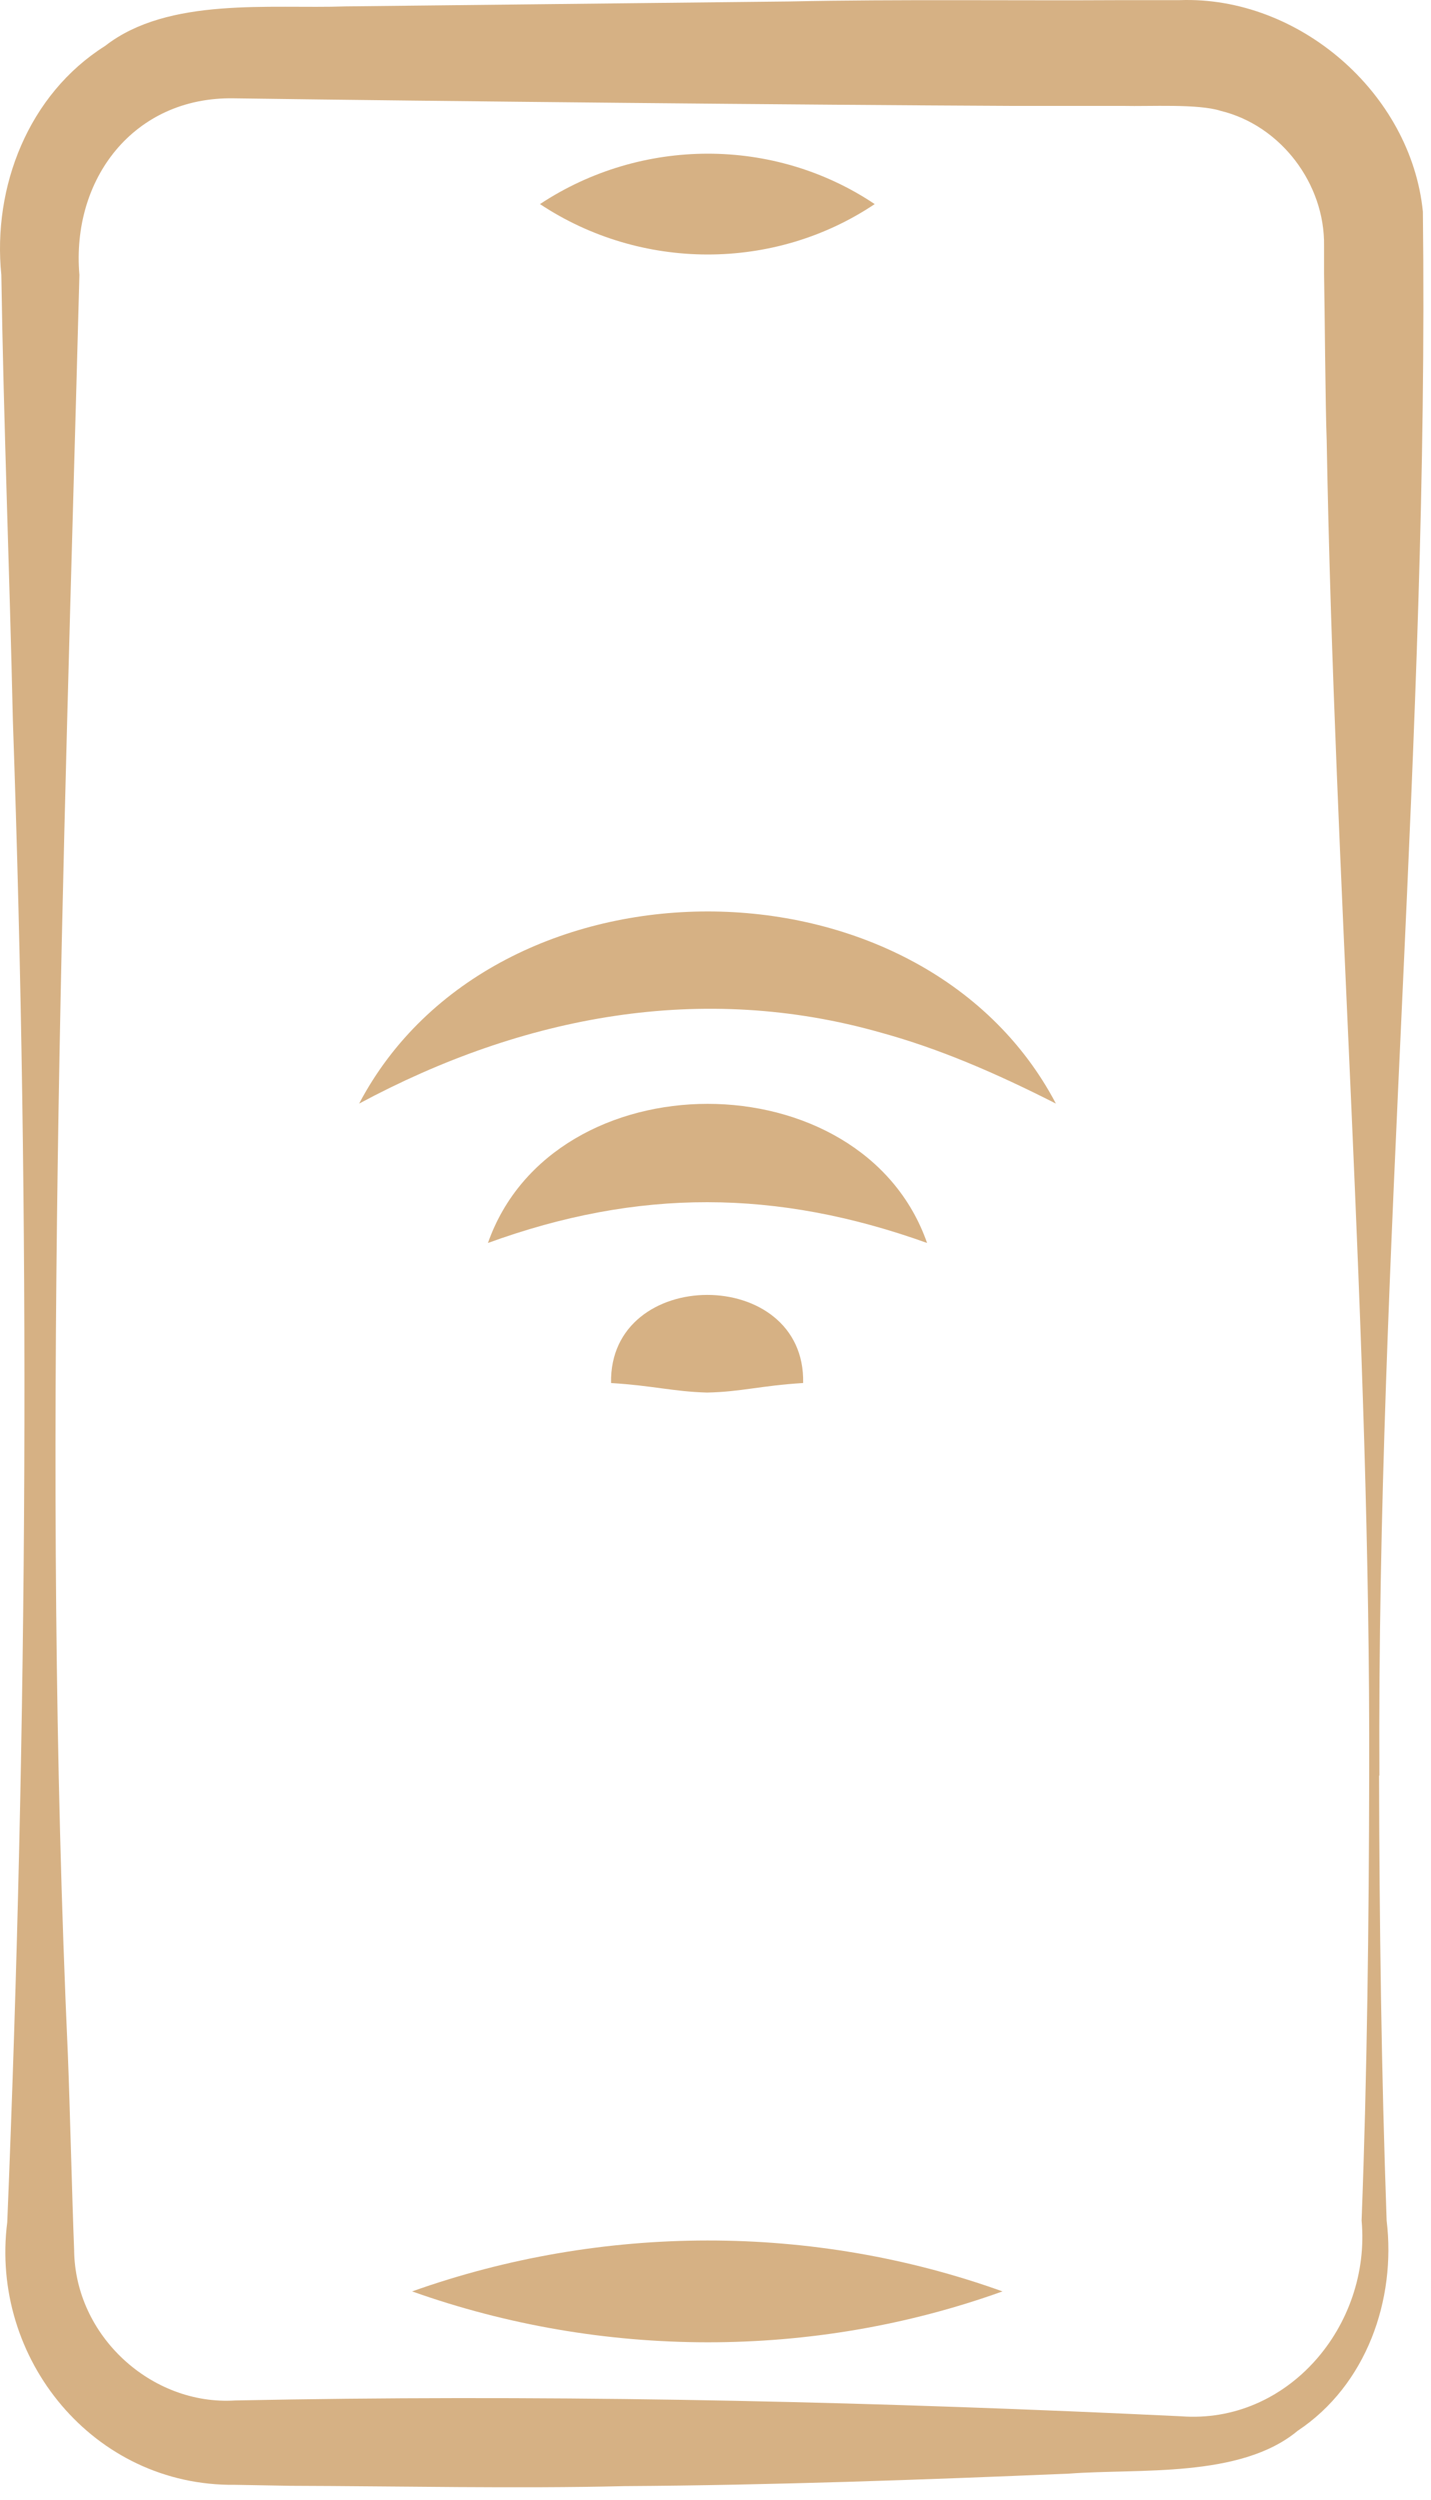
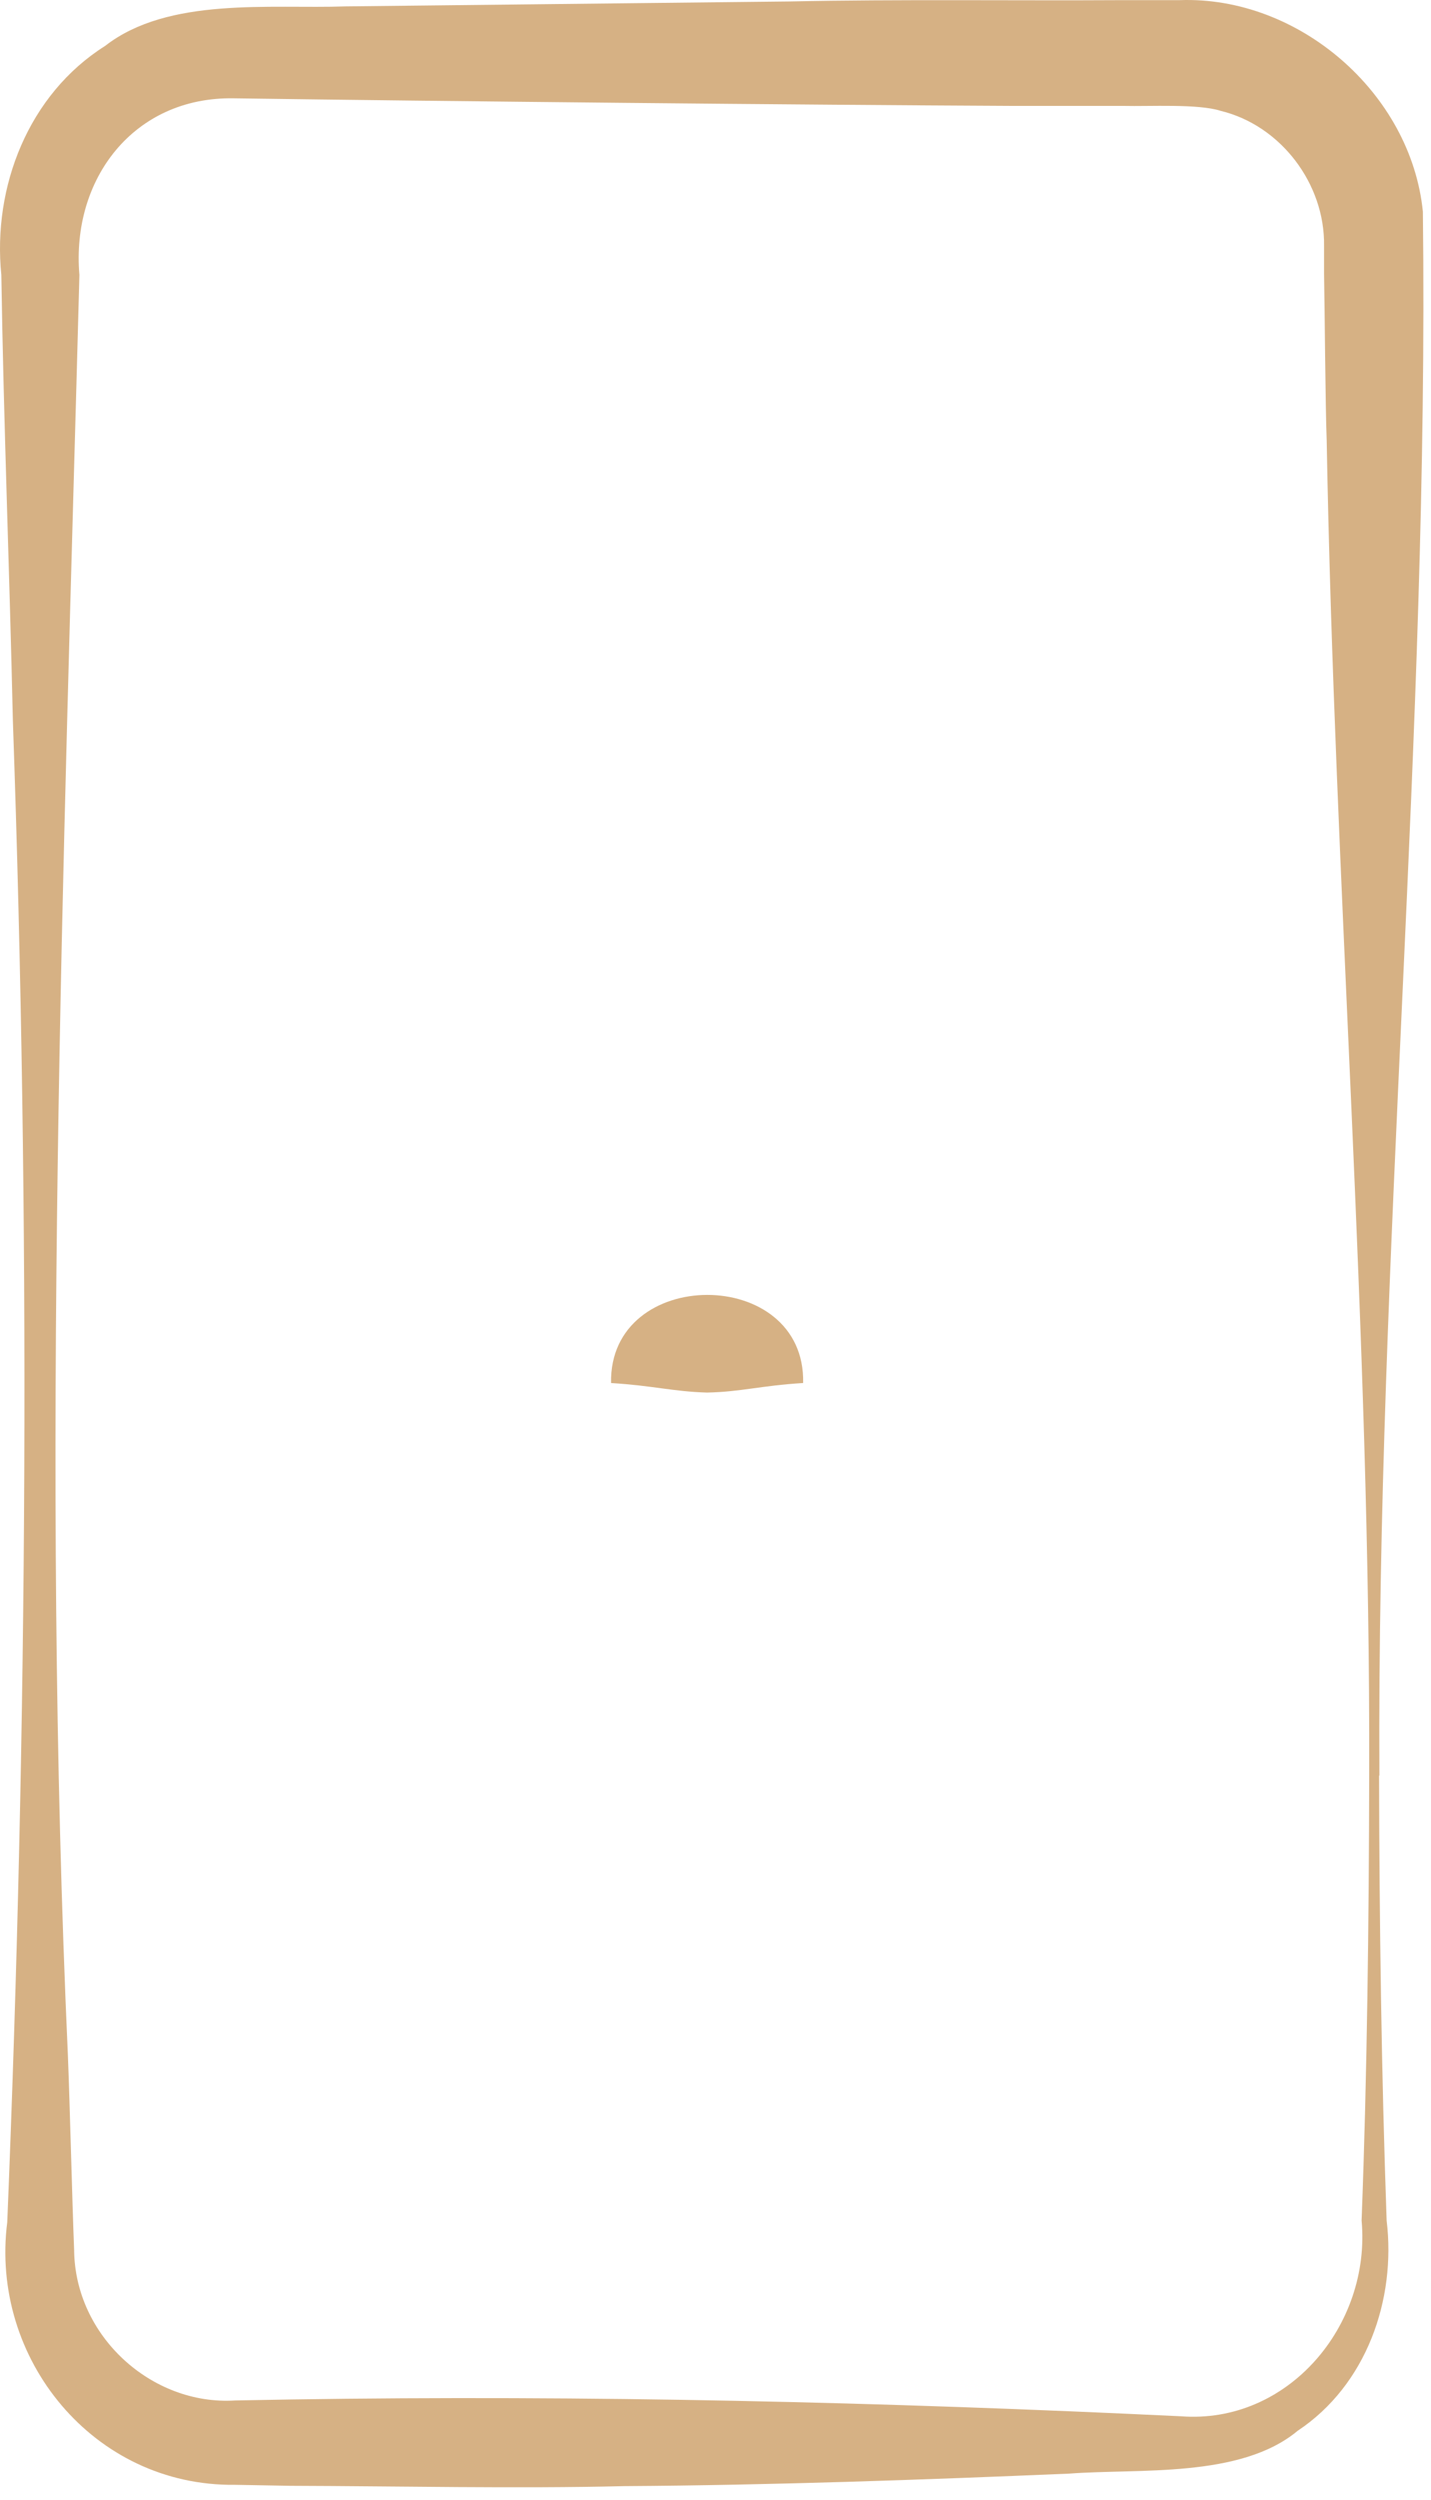
<svg xmlns="http://www.w3.org/2000/svg" fill="none" viewBox="0 0 83 145" height="145" width="83">
  <g id="Group 15654">
    <path fill="#D6B184" d="M79.988 102.963C80.007 111.562 80.122 120.161 80.427 128.779C80.982 133.365 79.262 138.314 75.268 140.97C71.943 143.74 66.039 143.148 62.026 143.454C53.427 143.817 44.829 144.123 36.211 144.18C29.982 144.333 23.102 144.18 16.854 144.161L13.625 144.104C5.427 144.199 -0.592 136.785 0.421 128.874C1.606 99.849 1.759 70.804 0.746 41.779C0.555 33.142 0.211 24.543 0.077 15.944C-0.439 10.842 1.644 5.473 6.096 2.664C9.765 -0.202 15.708 0.524 20.026 0.371L45.841 0.084C52.071 -0.049 58.95 0.046 65.198 0.008H68.427C75.326 -0.24 81.841 5.396 82.529 12.275C82.892 42.505 79.854 72.753 80.007 102.983L79.988 102.963ZM79.415 102.963C79.491 77.148 77.408 51.352 76.95 25.537C76.873 23.587 76.835 17.779 76.797 15.868V14.263C76.854 10.651 74.275 7.269 70.797 6.428C69.498 6.008 66.631 6.18 65.179 6.142H58.72C46.739 6.084 25.644 5.874 13.548 5.702C7.759 5.607 4.128 10.384 4.606 15.944C3.689 50.358 2.389 84.772 3.937 119.186C4.052 122.014 4.185 127.651 4.3 130.479C4.338 135.467 8.79 139.518 13.644 139.212L16.873 139.155C34.032 138.887 51.345 139.307 68.485 140.129C74.714 140.607 79.529 134.855 78.975 128.779C79.3 120.18 79.396 111.581 79.415 102.963Z" id="Vector" />
-     <path fill="#D6B184" d="M31.32 11.836C37.187 7.957 44.887 7.919 50.734 11.836C44.887 15.753 37.167 15.715 31.32 11.836Z" id="Vector_2" />
-     <path fill="#D6B184" d="M23.904 132.887C34.911 128.97 47.14 128.931 58.146 132.887C47.14 136.842 34.911 136.804 23.904 132.887Z" id="Vector_3" />
    <path fill="#D6B184" d="M35.443 80.206C35.309 73.403 46.736 73.384 46.583 80.206C44.118 80.358 42.972 80.721 41.003 80.76C39.035 80.702 37.889 80.358 35.424 80.206H35.443Z" id="Vector_4" />
-     <path fill="#D6B184" d="M28.301 72.085C32.084 61.327 50.008 61.327 53.772 72.085C45.04 68.951 37.014 68.913 28.301 72.085Z" id="Vector_5" />
-     <path fill="#D6B184" d="M20.83 64.002C28.645 49.154 53.429 49.135 61.244 64.002C57.747 62.225 54.461 60.811 51.117 59.893C40.741 56.932 30.365 58.881 20.83 64.002Z" id="Vector_6" />
  </g>
</svg>